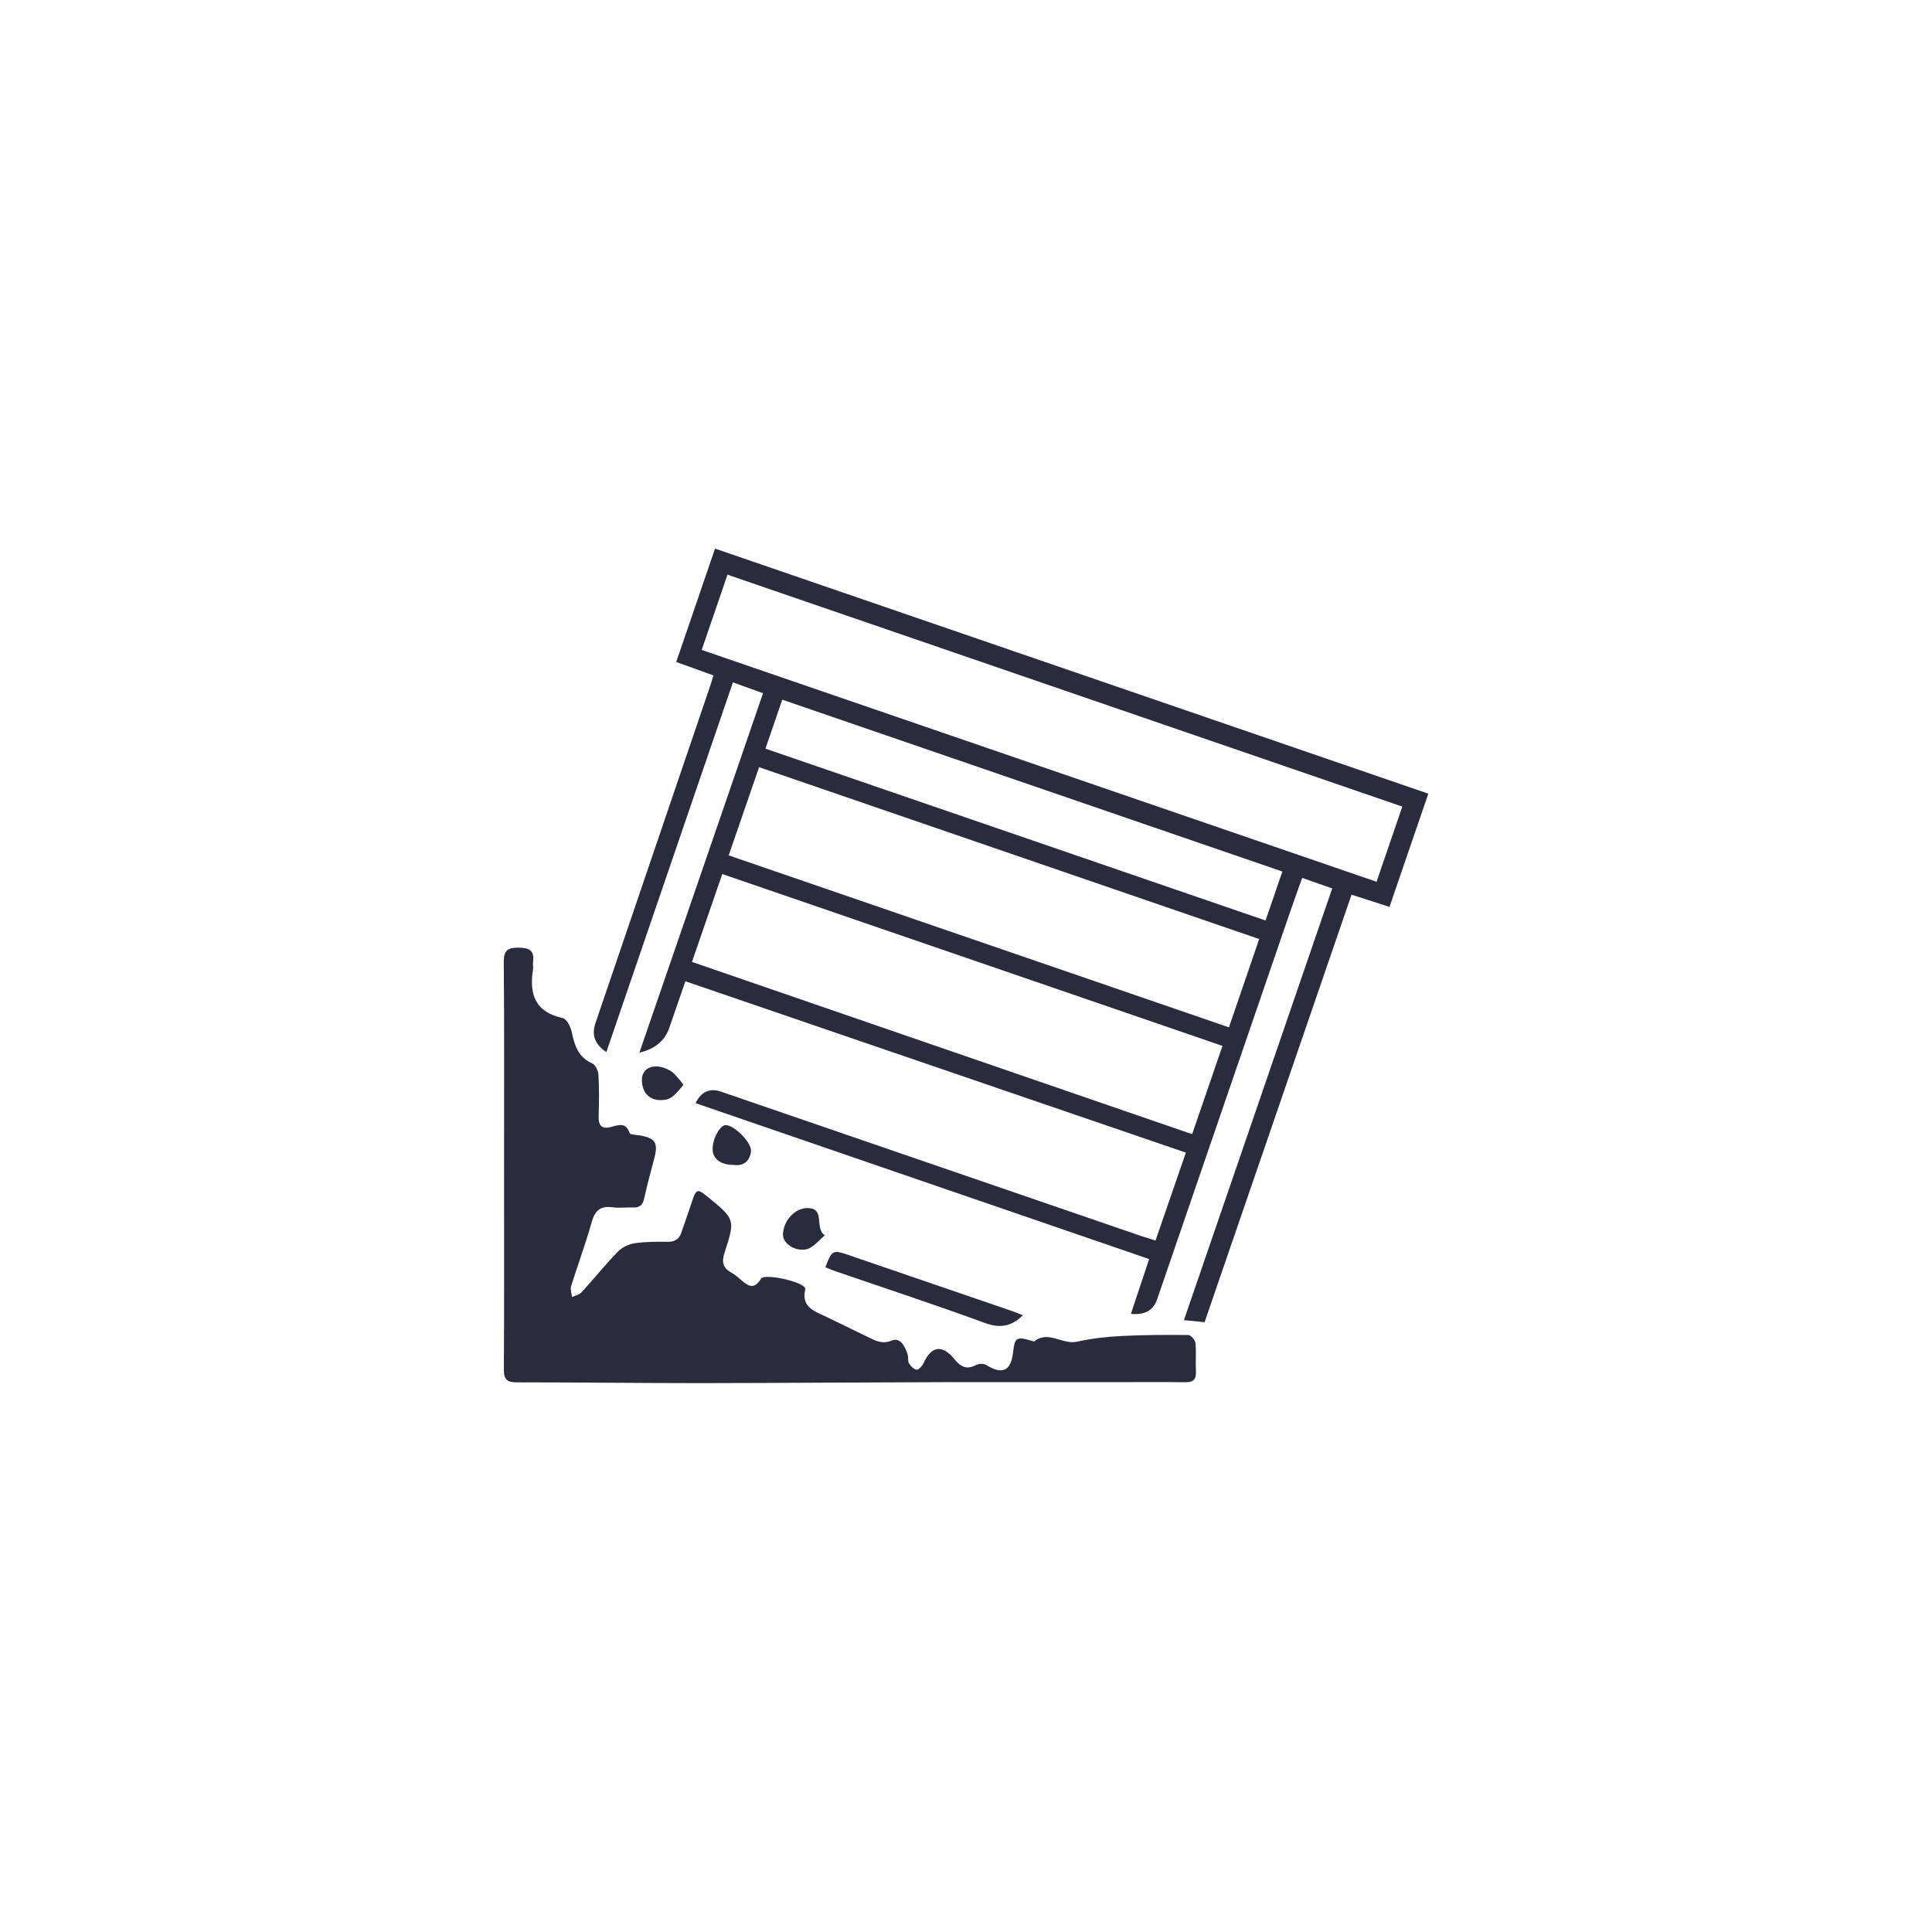
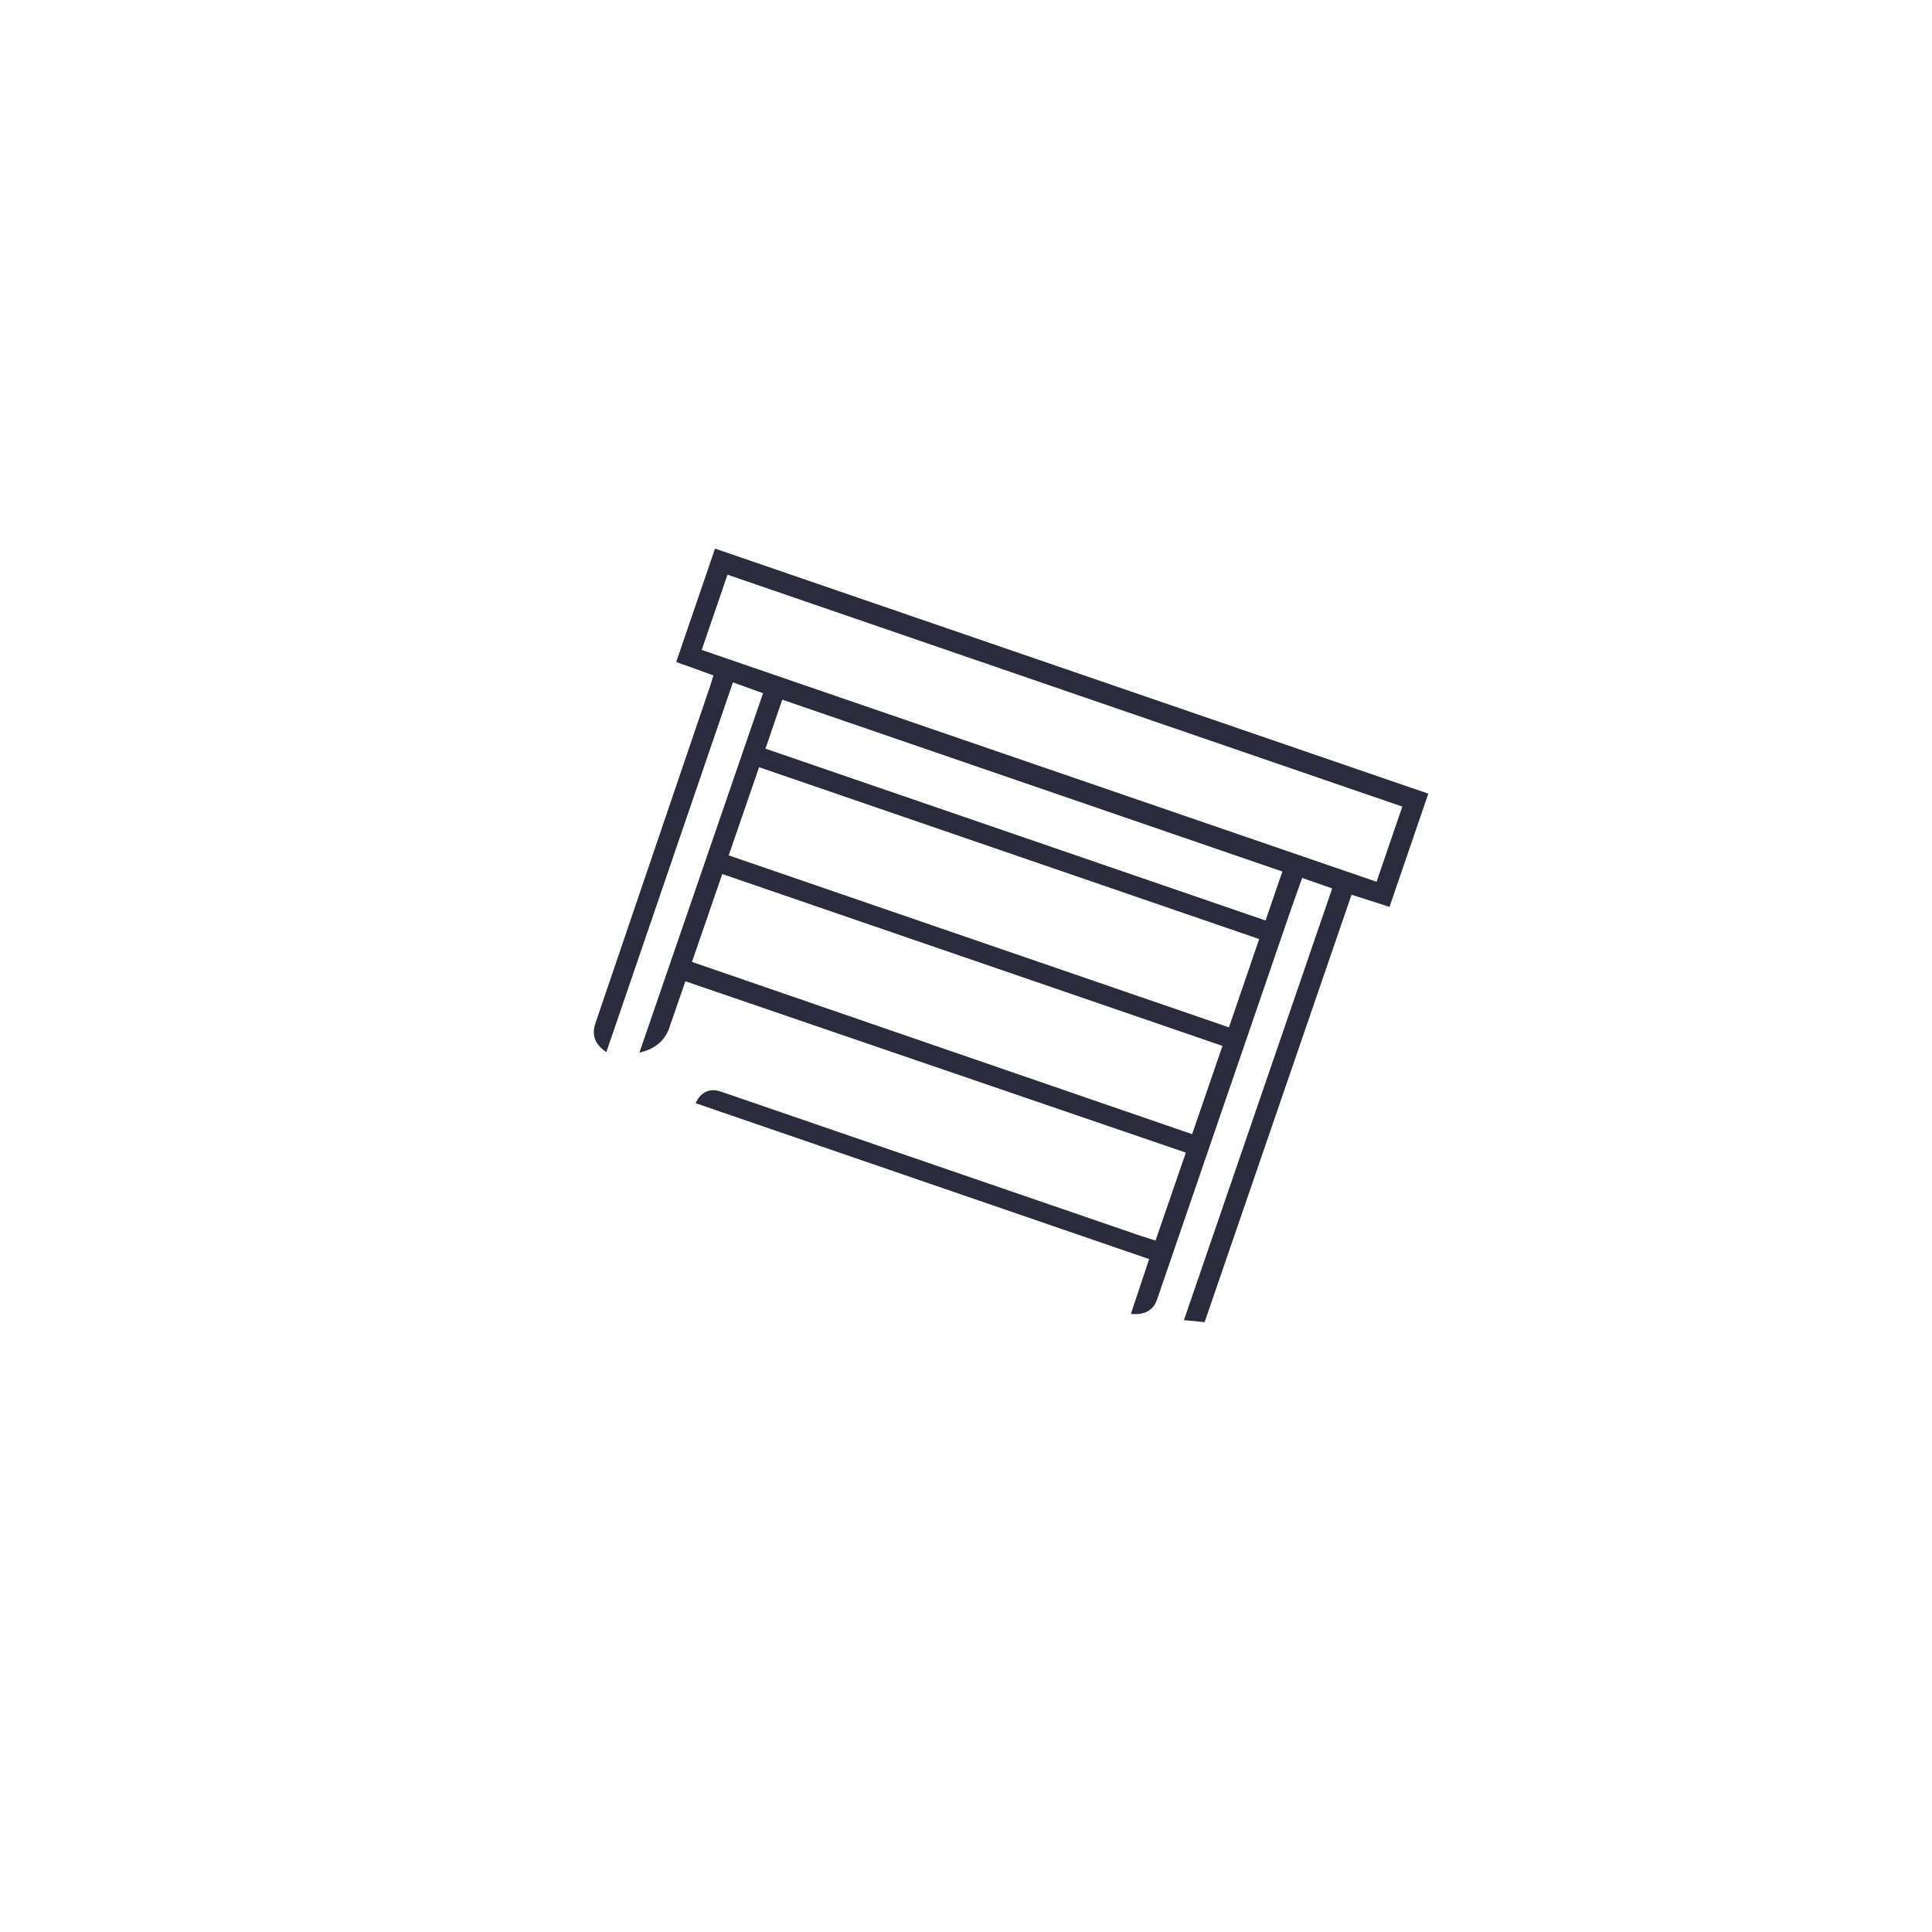
<svg xmlns="http://www.w3.org/2000/svg" id="Layer_1" data-name="Layer 1" viewBox="0 0 200 200">
  <defs>
    <style>      .cls-1 {        fill: #2a2b3d;      }    </style>
  </defs>
  <path class="cls-1" d="M71.98,114.24c.59-1.22,1.47-1.63,2.64-1.24,14.48,4.98,28.97,9.96,43.45,14.93.46.16.93.29,1.55.49,1.04-3,2.06-5.96,3.14-9.1-17.29-5.92-34.5-11.81-51.81-17.74-.58,1.68-1.13,3.25-1.67,4.83-.46,1.33-1.49,2.19-3.09,2.56,4.27-12.41,8.51-24.74,12.8-37.21-1.03-.37-2.01-.72-3.12-1.12-4.38,12.8-8.74,25.52-13.1,38.27-1.17-.77-1.55-1.75-1.14-2.96,3.96-11.63,7.92-23.26,11.87-34.89.12-.34.21-.69.35-1.14-1.25-.46-2.47-.9-3.85-1.39,1.34-3.9,2.66-7.75,4.02-11.74,24.62,8.46,49.15,16.89,73.84,25.37-1.35,3.93-2.67,7.78-4.02,11.72-1.33-.42-2.57-.82-3.93-1.26-5.08,14.78-10.13,29.47-15.21,44.25-.69-.07-1.33-.13-2.14-.21,5.13-14.94,10.22-29.74,15.35-44.69-1.05-.37-2.03-.71-3.11-1.09-.47,1.34-.92,2.56-1.34,3.79-4.56,13.28-9.12,26.57-13.68,39.85-.39,1.14-1.29,1.63-2.71,1.49.62-1.87,1.23-3.7,1.89-5.67-15.7-5.4-31.32-10.77-46.95-16.14h0ZM145.17,83.5c-23.3-8.01-46.52-15.98-69.86-24.01-.9,2.62-1.77,5.15-2.67,7.79,23.36,8.03,46.56,16,69.86,24,.92-2.66,1.77-5.17,2.67-7.79h0ZM75.44,88.55c17.28,5.94,34.48,11.85,51.78,17.8,1.06-3.1,2.08-6.06,3.13-9.14-17.32-5.95-34.49-11.85-51.77-17.79-1.06,3.07-2.08,6.04-3.15,9.14h0ZM71.64,99.58c17.36,5.98,34.52,11.89,51.77,17.83,1.07-3.12,2.09-6.08,3.14-9.14-17.31-5.95-34.51-11.86-51.78-17.79-1.07,3.1-2.08,6.03-3.14,9.1h0ZM79.24,77.5c17.33,5.96,34.51,11.86,51.77,17.79.59-1.74,1.15-3.35,1.74-5.07-17.3-5.95-34.5-11.86-51.77-17.79-.6,1.76-1.15,3.34-1.74,5.07h0Z" />
-   <path class="cls-1" d="M52.18,120.62c0-7.02.03-14.03-.03-21.05,0-1.17.38-1.46,1.47-1.47,1.12,0,1.74.25,1.56,1.5-.03.24.03.5,0,.74-.41,2.55.19,4.43,3.07,5.05.42.09.84.93.95,1.49.28,1.38.68,2.57,2.11,3.21.33.15.61.75.64,1.15.08,1.43.07,2.87.02,4.31-.03,1,.35,1.38,1.33,1.1.76-.21,1.51-.47,1.87.64.05.17.65.19,1,.24,1.66.26,1.98.75,1.57,2.35-.36,1.39-.75,2.77-1.05,4.17-.15.69-.47.98-1.17.95-.69-.03-1.41.07-2.09-.02-1.23-.17-1.83.29-2.17,1.51-.63,2.24-1.45,4.44-2.14,6.66-.1.33.05.74.09,1.12.34-.16.76-.23.99-.49,1.27-1.39,2.46-2.87,3.77-4.22.43-.44,1.13-.77,1.74-.86,1.13-.17,2.29-.16,3.44-.15.73,0,1.15-.28,1.38-.95.35-1.05.74-2.08,1.08-3.14.46-1.41.57-1.45,1.67-.55,2.81,2.31,2.84,2.32,1.73,5.75-.3.93-.22,1.56.65,2.05.39.22.75.51,1.08.81.74.66,1.36.98,2.03-.14.36-.6,4.34.3,4.57.97.01.04.03.08.02.12-.45,1.91,1.04,2.29,2.27,2.89,1.4.68,2.8,1.36,4.2,2.04.79.38,1.46.79,2.5.37.88-.36,1.35.63,1.62,1.41.1.3,0,.69.15.95.17.29.5.63.79.66.21.02.57-.37.7-.65.81-1.8,1.94-2,3.21-.44.68.84,1.3,1.11,2.28.59.27-.14.76-.14,1.01.01,1.66,1.03,2.56.64,2.78-1.29.18-1.58.36-1.68,1.96-1.2.08.02.19.08.23.05,1.48-1.17,2.93.37,4.44.03,1.51-.34,3.08-.51,4.63-.59,2.29-.12,4.59-.12,6.88-.1.26,0,.71.51.74.81.1.97,0,1.97.05,2.95.05.88-.31,1.14-1.14,1.13-2.42-.04-4.84-.01-7.26-.01-5.95,0-11.9-.01-17.85,0-8.33.02-16.65.09-24.98.1-6.36,0-12.71-.08-19.07-.08-1,0-1.34-.27-1.34-1.32.04-7.06.02-14.11.02-21.17h0Z" />
-   <path class="cls-1" d="M105.88,136.16c-1.25,1.23-2.44,1.34-3.99.77-5.07-1.86-10.2-3.54-15.31-5.3-.38-.13-.76-.29-1.14-.44.67-1.78.78-1.83,2.4-1.27,5.61,1.93,11.22,3.85,16.84,5.77.38.13.75.29,1.2.46h0Z" />
-   <path class="cls-1" d="M81.05,127.86c-.01-1.55,1.43-3.08,2.95-2.76,1.31.28.36,2.12,1.39,2.79-.64.5-1.22,1.3-1.93,1.44-1.23.24-2.4-.65-2.4-1.47h0Z" />
-   <path class="cls-1" d="M75.89,120.59c-1.31,0-2.13-.67-2.12-1.64,0-1.1.78-2.5,1.37-2.48.93.04,2.74,1.86,2.6,2.77-.16,1.06-.88,1.51-1.85,1.34Z" />
-   <path class="cls-1" d="M66.45,111.78c0-1.24,1.26-1.76,2.64-1.09.25.12.52.27.71.47.35.38.99,1.09.92,1.18-.49.58-1.06,1.35-1.72,1.48-1.59.32-2.56-.58-2.55-2.04h0Z" />
</svg>